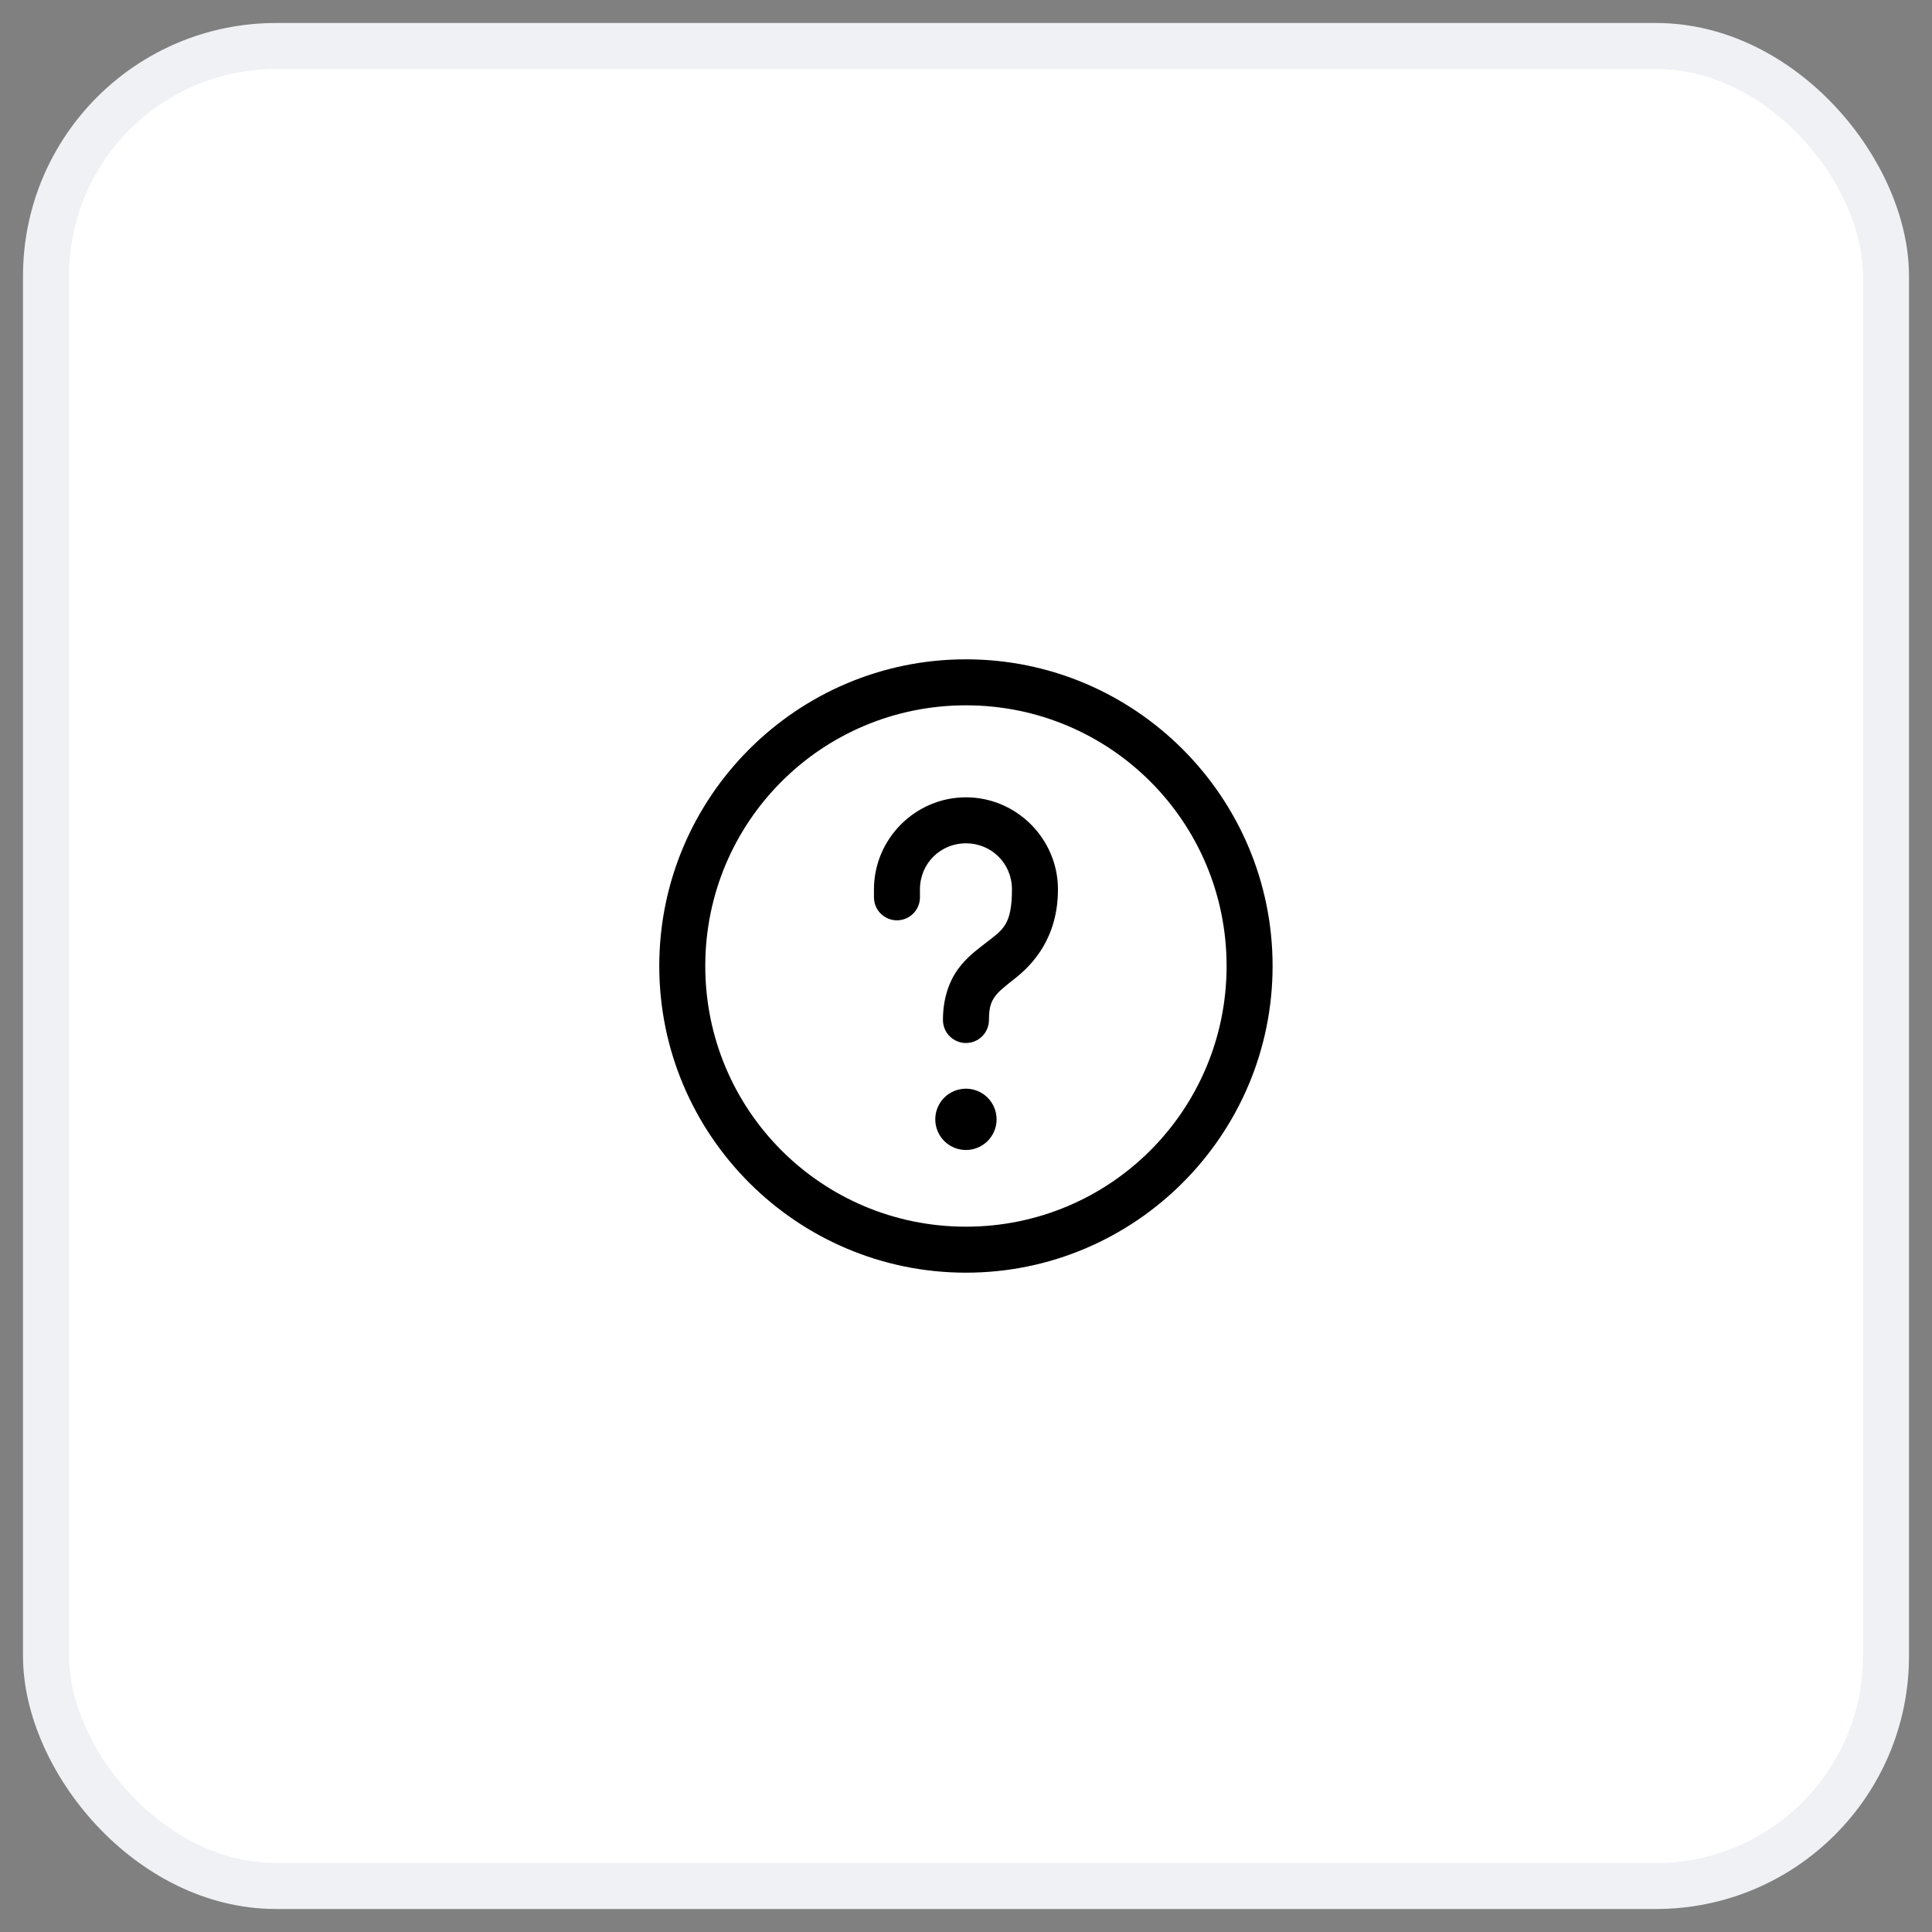
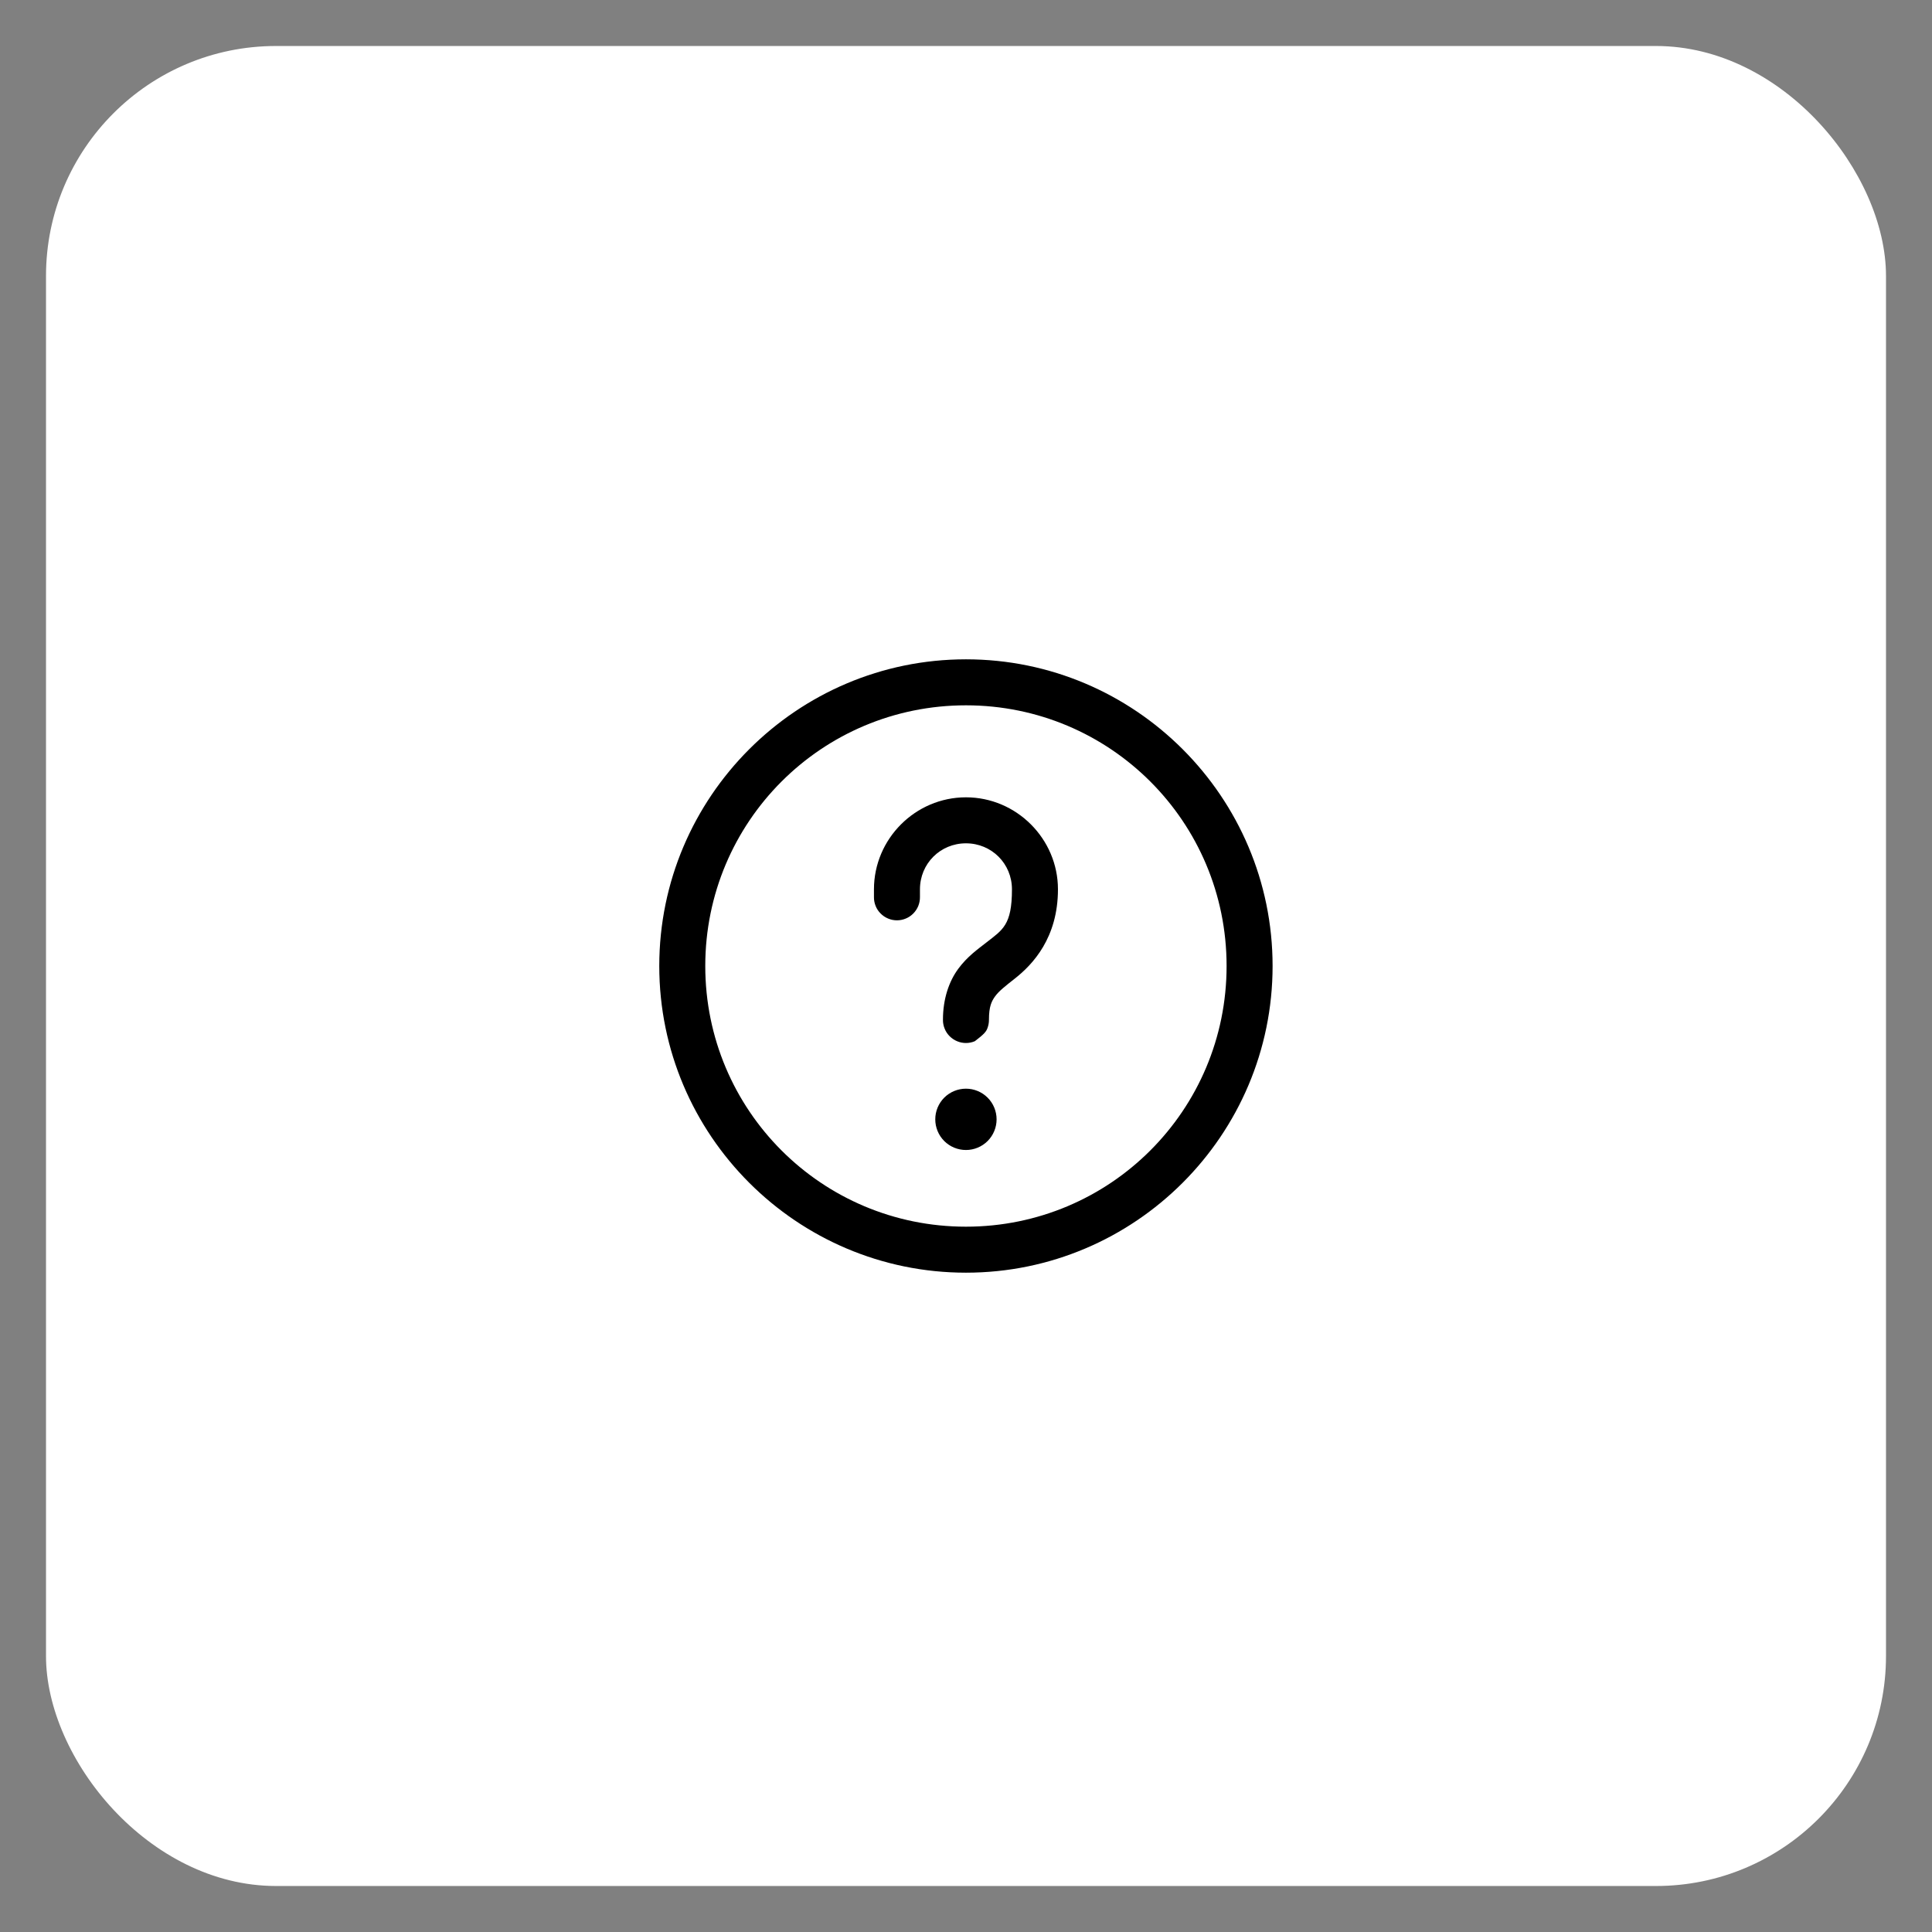
<svg xmlns="http://www.w3.org/2000/svg" width="42" height="42" viewBox="0 0 42 42" fill="none">
  <rect x="0" y="0" width="42" height="42" fill="#808080" stroke="none" />
  <rect x="1" y="1" width="40" height="40" rx="5" fill="white" />
-   <path d="M20.999 14.333C17.323 14.333 14.332 17.324 14.332 21C14.332 24.676 17.323 27.667 20.999 27.667C24.675 27.667 27.665 24.676 27.665 21C27.665 17.324 24.675 14.333 20.999 14.333ZM20.999 15.333C24.134 15.333 26.665 17.864 26.665 21C26.665 24.136 24.134 26.667 20.999 26.667C17.863 26.667 15.332 24.136 15.332 21C15.332 17.864 17.863 15.333 20.999 15.333ZM20.999 17.333C19.9 17.333 18.999 18.235 18.999 19.333V19.5C18.998 19.566 19.01 19.632 19.035 19.694C19.059 19.755 19.096 19.811 19.143 19.858C19.189 19.905 19.245 19.943 19.306 19.968C19.367 19.994 19.432 20.007 19.499 20.007C19.565 20.007 19.631 19.994 19.692 19.968C19.753 19.943 19.808 19.905 19.855 19.858C19.901 19.811 19.938 19.755 19.963 19.694C19.987 19.632 20 19.566 19.999 19.5V19.333C19.999 18.775 20.441 18.333 20.999 18.333C21.557 18.333 21.999 18.775 21.999 19.333C21.999 20.114 21.796 20.212 21.44 20.491C21.262 20.631 21.029 20.792 20.83 21.063C20.631 21.335 20.499 21.713 20.499 22.167C20.498 22.233 20.51 22.299 20.535 22.36C20.559 22.422 20.596 22.478 20.643 22.525C20.689 22.572 20.745 22.61 20.806 22.635C20.867 22.661 20.932 22.674 20.999 22.674C21.065 22.674 21.131 22.661 21.192 22.635C21.253 22.61 21.308 22.572 21.355 22.525C21.401 22.478 21.438 22.422 21.463 22.36C21.487 22.299 21.5 22.233 21.499 22.167C21.499 21.882 21.554 21.767 21.636 21.655C21.718 21.543 21.86 21.432 22.057 21.277C22.452 20.968 22.999 20.386 22.999 19.333C22.999 18.235 22.097 17.333 20.999 17.333ZM20.999 23.667C20.822 23.667 20.652 23.737 20.527 23.862C20.402 23.987 20.332 24.157 20.332 24.333C20.332 24.51 20.402 24.68 20.527 24.805C20.652 24.93 20.822 25 20.999 25C21.175 25 21.345 24.93 21.47 24.805C21.595 24.68 21.665 24.51 21.665 24.333C21.665 24.157 21.595 23.987 21.47 23.862C21.345 23.737 21.175 23.667 20.999 23.667Z" fill="black" />
-   <rect x="1" y="1" width="40" height="40" rx="5" stroke="#EFF1F5" />
+   <path d="M20.999 14.333C17.323 14.333 14.332 17.324 14.332 21C14.332 24.676 17.323 27.667 20.999 27.667C24.675 27.667 27.665 24.676 27.665 21C27.665 17.324 24.675 14.333 20.999 14.333ZM20.999 15.333C24.134 15.333 26.665 17.864 26.665 21C26.665 24.136 24.134 26.667 20.999 26.667C17.863 26.667 15.332 24.136 15.332 21C15.332 17.864 17.863 15.333 20.999 15.333ZM20.999 17.333C19.9 17.333 18.999 18.235 18.999 19.333V19.5C18.998 19.566 19.01 19.632 19.035 19.694C19.059 19.755 19.096 19.811 19.143 19.858C19.189 19.905 19.245 19.943 19.306 19.968C19.367 19.994 19.432 20.007 19.499 20.007C19.565 20.007 19.631 19.994 19.692 19.968C19.753 19.943 19.808 19.905 19.855 19.858C19.901 19.811 19.938 19.755 19.963 19.694C19.987 19.632 20 19.566 19.999 19.5V19.333C19.999 18.775 20.441 18.333 20.999 18.333C21.557 18.333 21.999 18.775 21.999 19.333C21.999 20.114 21.796 20.212 21.44 20.491C21.262 20.631 21.029 20.792 20.83 21.063C20.631 21.335 20.499 21.713 20.499 22.167C20.498 22.233 20.51 22.299 20.535 22.36C20.559 22.422 20.596 22.478 20.643 22.525C20.689 22.572 20.745 22.61 20.806 22.635C20.867 22.661 20.932 22.674 20.999 22.674C21.065 22.674 21.131 22.661 21.192 22.635C21.401 22.478 21.438 22.422 21.463 22.36C21.487 22.299 21.5 22.233 21.499 22.167C21.499 21.882 21.554 21.767 21.636 21.655C21.718 21.543 21.86 21.432 22.057 21.277C22.452 20.968 22.999 20.386 22.999 19.333C22.999 18.235 22.097 17.333 20.999 17.333ZM20.999 23.667C20.822 23.667 20.652 23.737 20.527 23.862C20.402 23.987 20.332 24.157 20.332 24.333C20.332 24.51 20.402 24.68 20.527 24.805C20.652 24.93 20.822 25 20.999 25C21.175 25 21.345 24.93 21.47 24.805C21.595 24.68 21.665 24.51 21.665 24.333C21.665 24.157 21.595 23.987 21.47 23.862C21.345 23.737 21.175 23.667 20.999 23.667Z" fill="black" />
</svg>